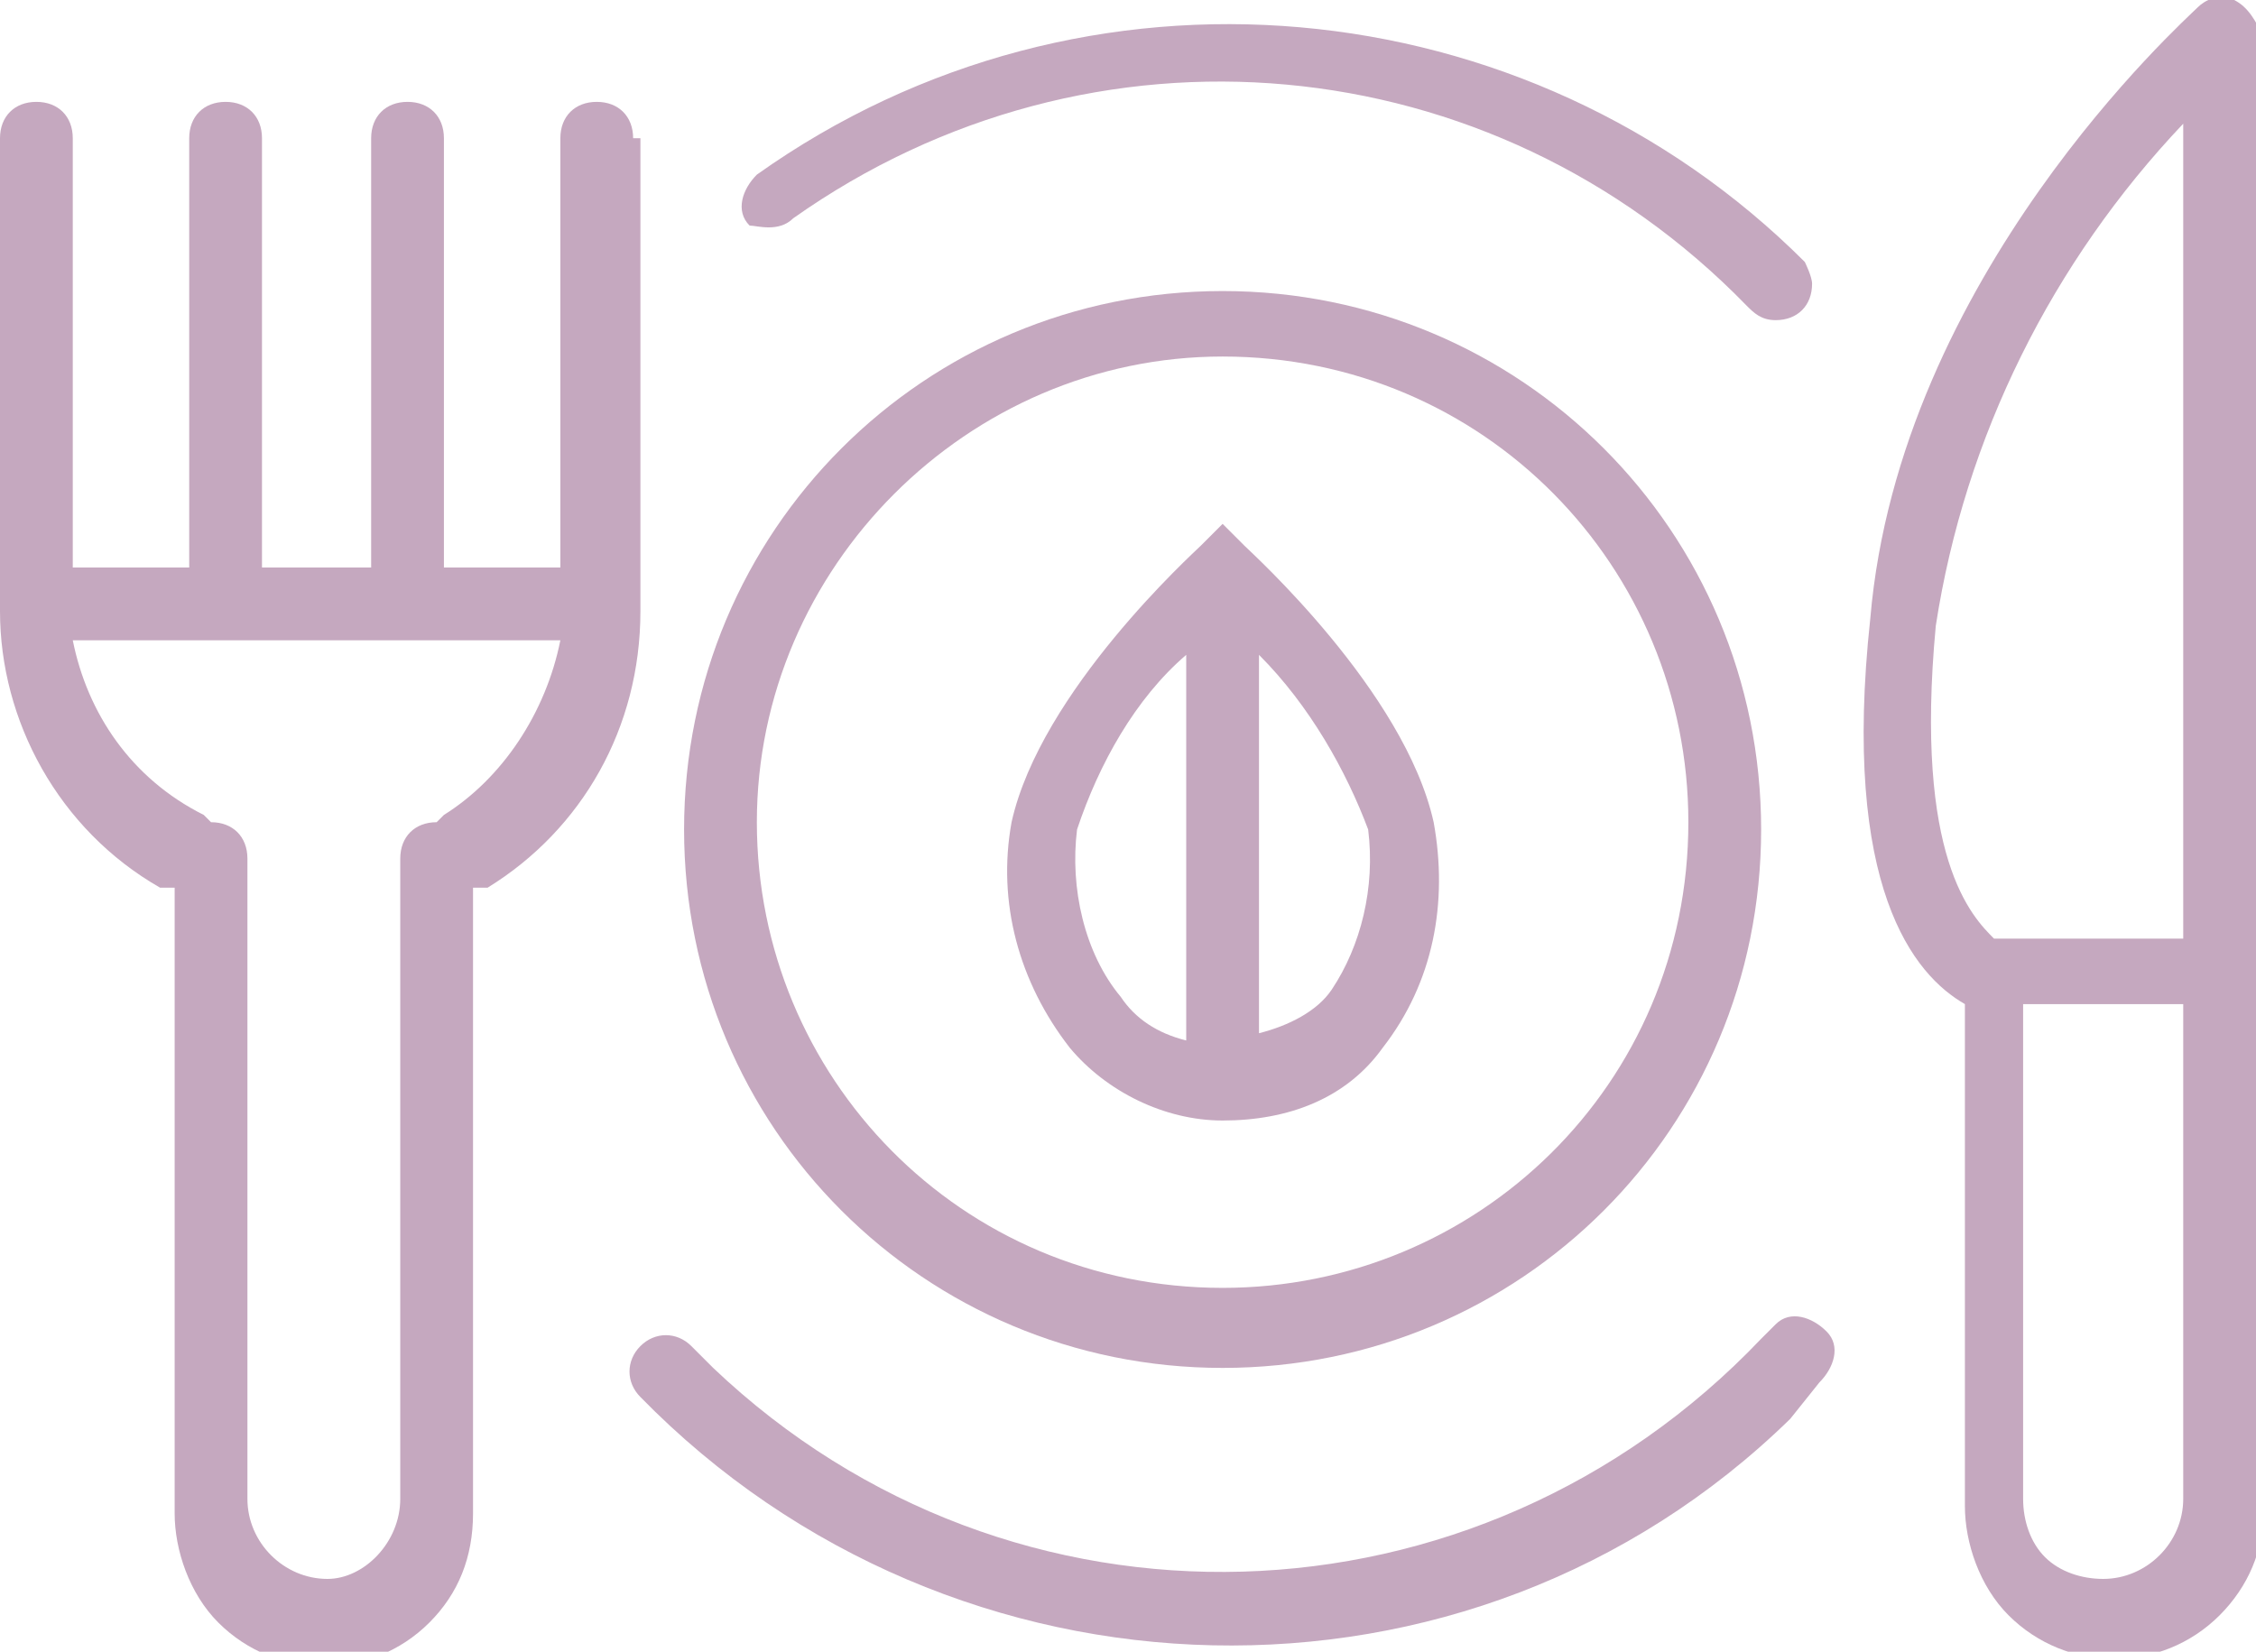
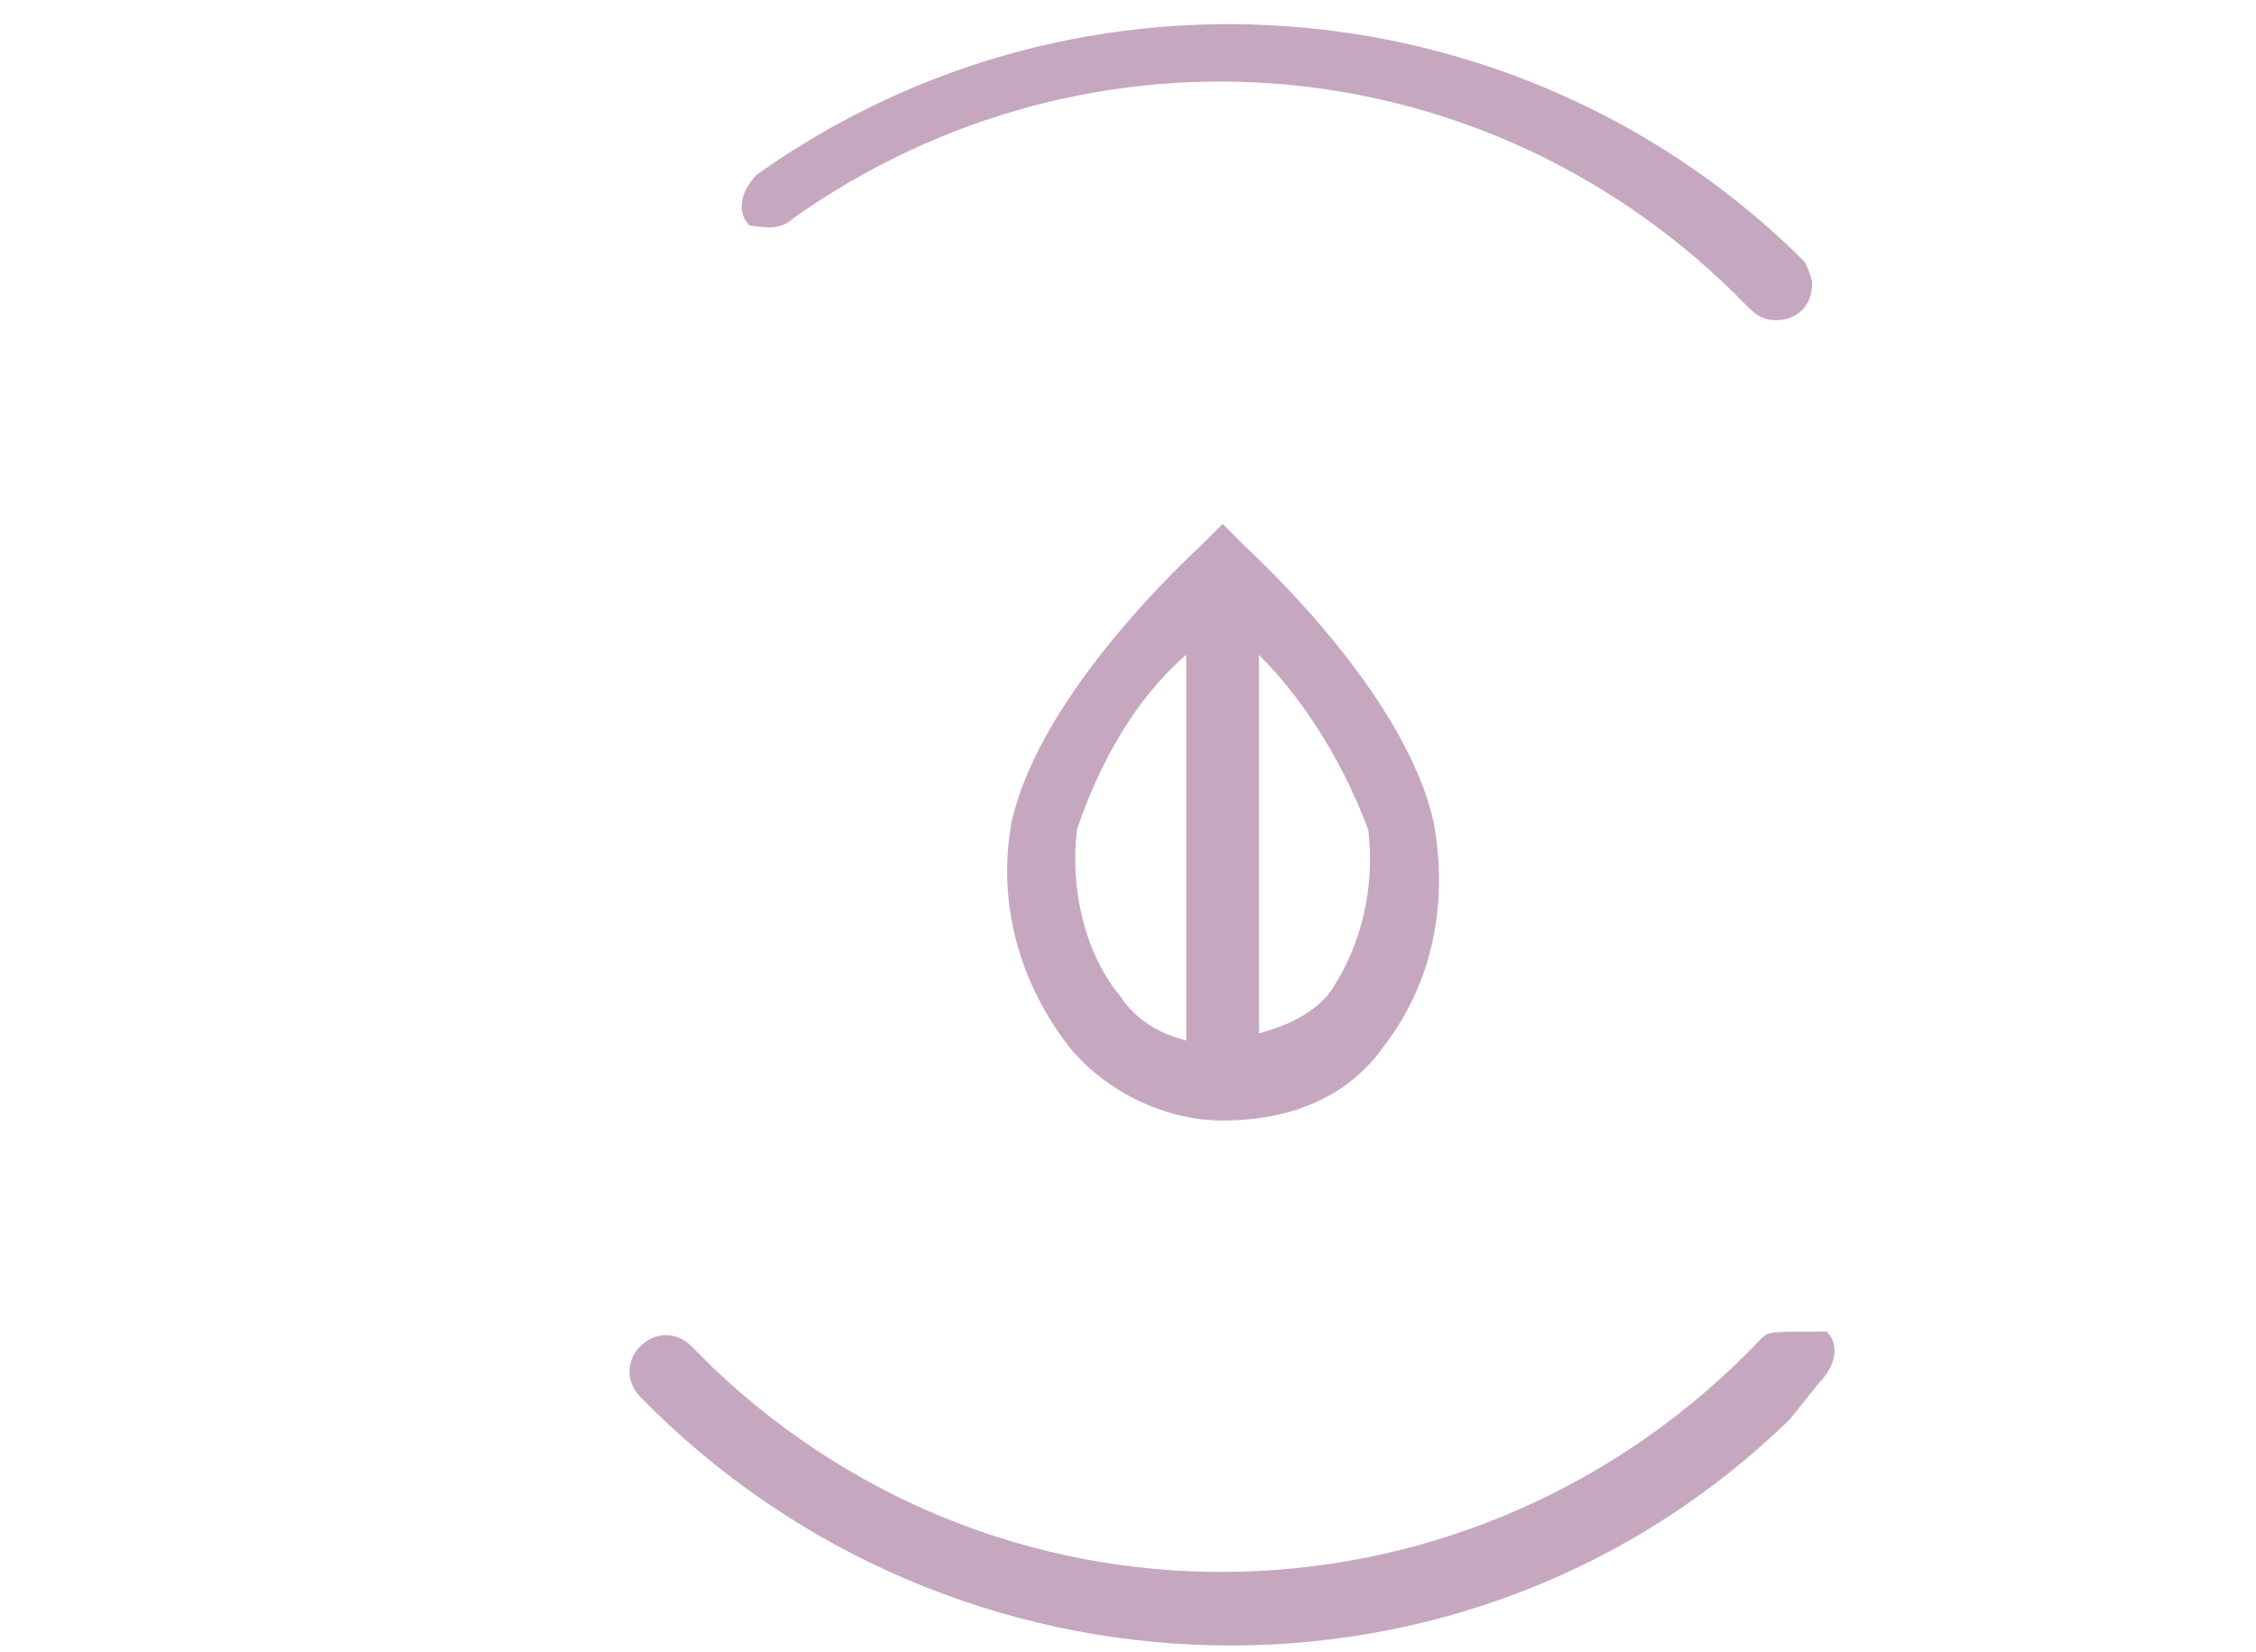
<svg xmlns="http://www.w3.org/2000/svg" id="Слой_1" x="0px" y="0px" viewBox="0 0 31 22.7" style="enable-background:new 0 0 31 22.7;" xml:space="preserve">
  <style type="text/css"> .st0{fill:#C5A8BF;} </style>
  <g id="Слой_2_00000015346031577525928440000004973234452312317317_">
    <g id="Слой_14">
-       <path class="st0" d="M16.8,18.8c4.1,0,7.4-3.3,7.4-7.4c0-4.1-3.3-7.4-7.4-7.4c-4.1,0-7.4,3.3-7.4,7.4l0,0 C9.4,15.5,12.7,18.8,16.8,18.8C16.8,18.8,16.8,18.8,16.8,18.8z M16.8,4.9c3.6,0,6.4,2.9,6.4,6.4c0,3.6-2.9,6.4-6.4,6.4 c-3.6,0-6.4-2.9-6.4-6.4l0,0C10.4,7.8,13.3,4.9,16.8,4.9z" />
-       <path class="st0" d="M24.2,18.4c-3.9,4.1-10.3,4.3-14.4,0.4c0,0,0,0,0,0c-0.1-0.1-0.2-0.2-0.3-0.3c-0.2-0.2-0.5-0.2-0.7,0l0,0 c-0.2,0.2-0.2,0.5,0,0.7l0,0c4.3,4.4,11.4,4.6,15.8,0.3c0,0,0,0,0,0L25,19c0.2-0.2,0.3-0.5,0.1-0.7c0,0,0,0,0,0 c-0.2-0.2-0.5-0.3-0.7-0.1C24.3,18.3,24.3,18.3,24.2,18.4L24.2,18.4z" />
+       <path class="st0" d="M24.2,18.4c-3.9,4.1-10.3,4.3-14.4,0.4c0,0,0,0,0,0c-0.1-0.1-0.2-0.2-0.3-0.3c-0.2-0.2-0.5-0.2-0.7,0l0,0 c-0.2,0.2-0.2,0.5,0,0.7l0,0c4.3,4.4,11.4,4.6,15.8,0.3c0,0,0,0,0,0L25,19c0.2-0.2,0.3-0.5,0.1-0.7c0,0,0,0,0,0 C24.3,18.3,24.3,18.3,24.2,18.4L24.2,18.4z" />
      <path class="st0" d="M10.9,3C15,0.1,20.5,0.6,24,4.2c0.1,0.1,0.2,0.2,0.4,0.2c0.3,0,0.5-0.2,0.5-0.5c0,0,0,0,0,0 c0-0.1-0.1-0.3-0.1-0.3c-3.8-3.8-9.9-4.4-14.4-1.2c-0.2,0.2-0.3,0.5-0.1,0.7l0,0C10.4,3.1,10.7,3.2,10.9,3z" />
-       <path class="st0" d="M30.7,0c-0.2-0.1-0.4,0-0.5,0.1c-0.2,0.2-4.1,3.7-4.5,8.4c-0.4,3.7,0.6,4.9,1.3,5.3v6.9 c0,0.5,0.2,1.1,0.6,1.5c0.8,0.8,2.1,0.8,2.9,0c0.4-0.4,0.6-0.9,0.6-1.4V0.5C31,0.3,30.9,0.1,30.7,0z M26.6,8.6 C27,6,28.2,3.6,30,1.7v11.2h-2.6C27.1,12.6,26.3,11.8,26.6,8.6z M28.9,21.7c-0.3,0-0.6-0.1-0.8-0.3c-0.2-0.2-0.3-0.5-0.3-0.8v-6.8 H30v6.8C30,21.2,29.5,21.7,28.9,21.7z" />
-       <path class="st0" d="M8.7,1.9c0-0.3-0.2-0.5-0.5-0.5c-0.3,0-0.5,0.2-0.5,0.5v5.9H6.1V1.9c0-0.3-0.2-0.5-0.5-0.5S5.1,1.6,5.1,1.9 v5.9H3.6V1.9c0-0.3-0.2-0.5-0.5-0.5S2.6,1.6,2.6,1.9v5.9H1V1.9c0-0.3-0.2-0.5-0.5-0.5S0,1.6,0,1.9v6.5c0,1.5,0.8,3,2.2,3.8 c0.1,0,0.1,0,0.2,0v8.6c0,0.5,0.2,1.1,0.6,1.5c0.8,0.8,2.1,0.8,2.9,0c0.4-0.4,0.6-0.9,0.6-1.5v-8.6c0,0,0.1,0,0.2,0 c1.3-0.8,2.1-2.2,2.1-3.8V1.9z M6.1,11.2l-0.1,0.1l0,0c-0.3,0-0.5,0.2-0.5,0.5v8.8c0,0.6-0.5,1.1-1,1.1c0,0,0,0,0,0 c-0.6,0-1.1-0.5-1.1-1.1v-8.8c0-0.3-0.2-0.5-0.5-0.5l0,0l-0.1-0.1C1.8,10.7,1.2,9.8,1,8.8h6.7C7.5,9.8,6.9,10.7,6.1,11.2z" />
      <path class="st0" d="M16.8,15.4c0.9,0,1.7-0.3,2.2-1c0.7-0.9,0.9-2,0.7-3.1c-0.4-1.8-2.5-3.7-2.6-3.8l-0.3-0.3l-0.3,0.3 c-0.1,0.1-2.2,2-2.6,3.8c-0.2,1.1,0.1,2.2,0.8,3.1C15.2,15,16,15.4,16.8,15.4z M18.8,11.4c0.1,0.8-0.1,1.6-0.5,2.2 c-0.2,0.3-0.6,0.5-1,0.6V9C18,9.7,18.5,10.6,18.8,11.4L18.8,11.4z M14.8,11.4c0.3-0.9,0.8-1.8,1.5-2.4v5.3 c-0.4-0.1-0.7-0.3-0.9-0.6C14.9,13.1,14.7,12.2,14.8,11.4L14.8,11.4z" />
    </g>
  </g>
</svg>